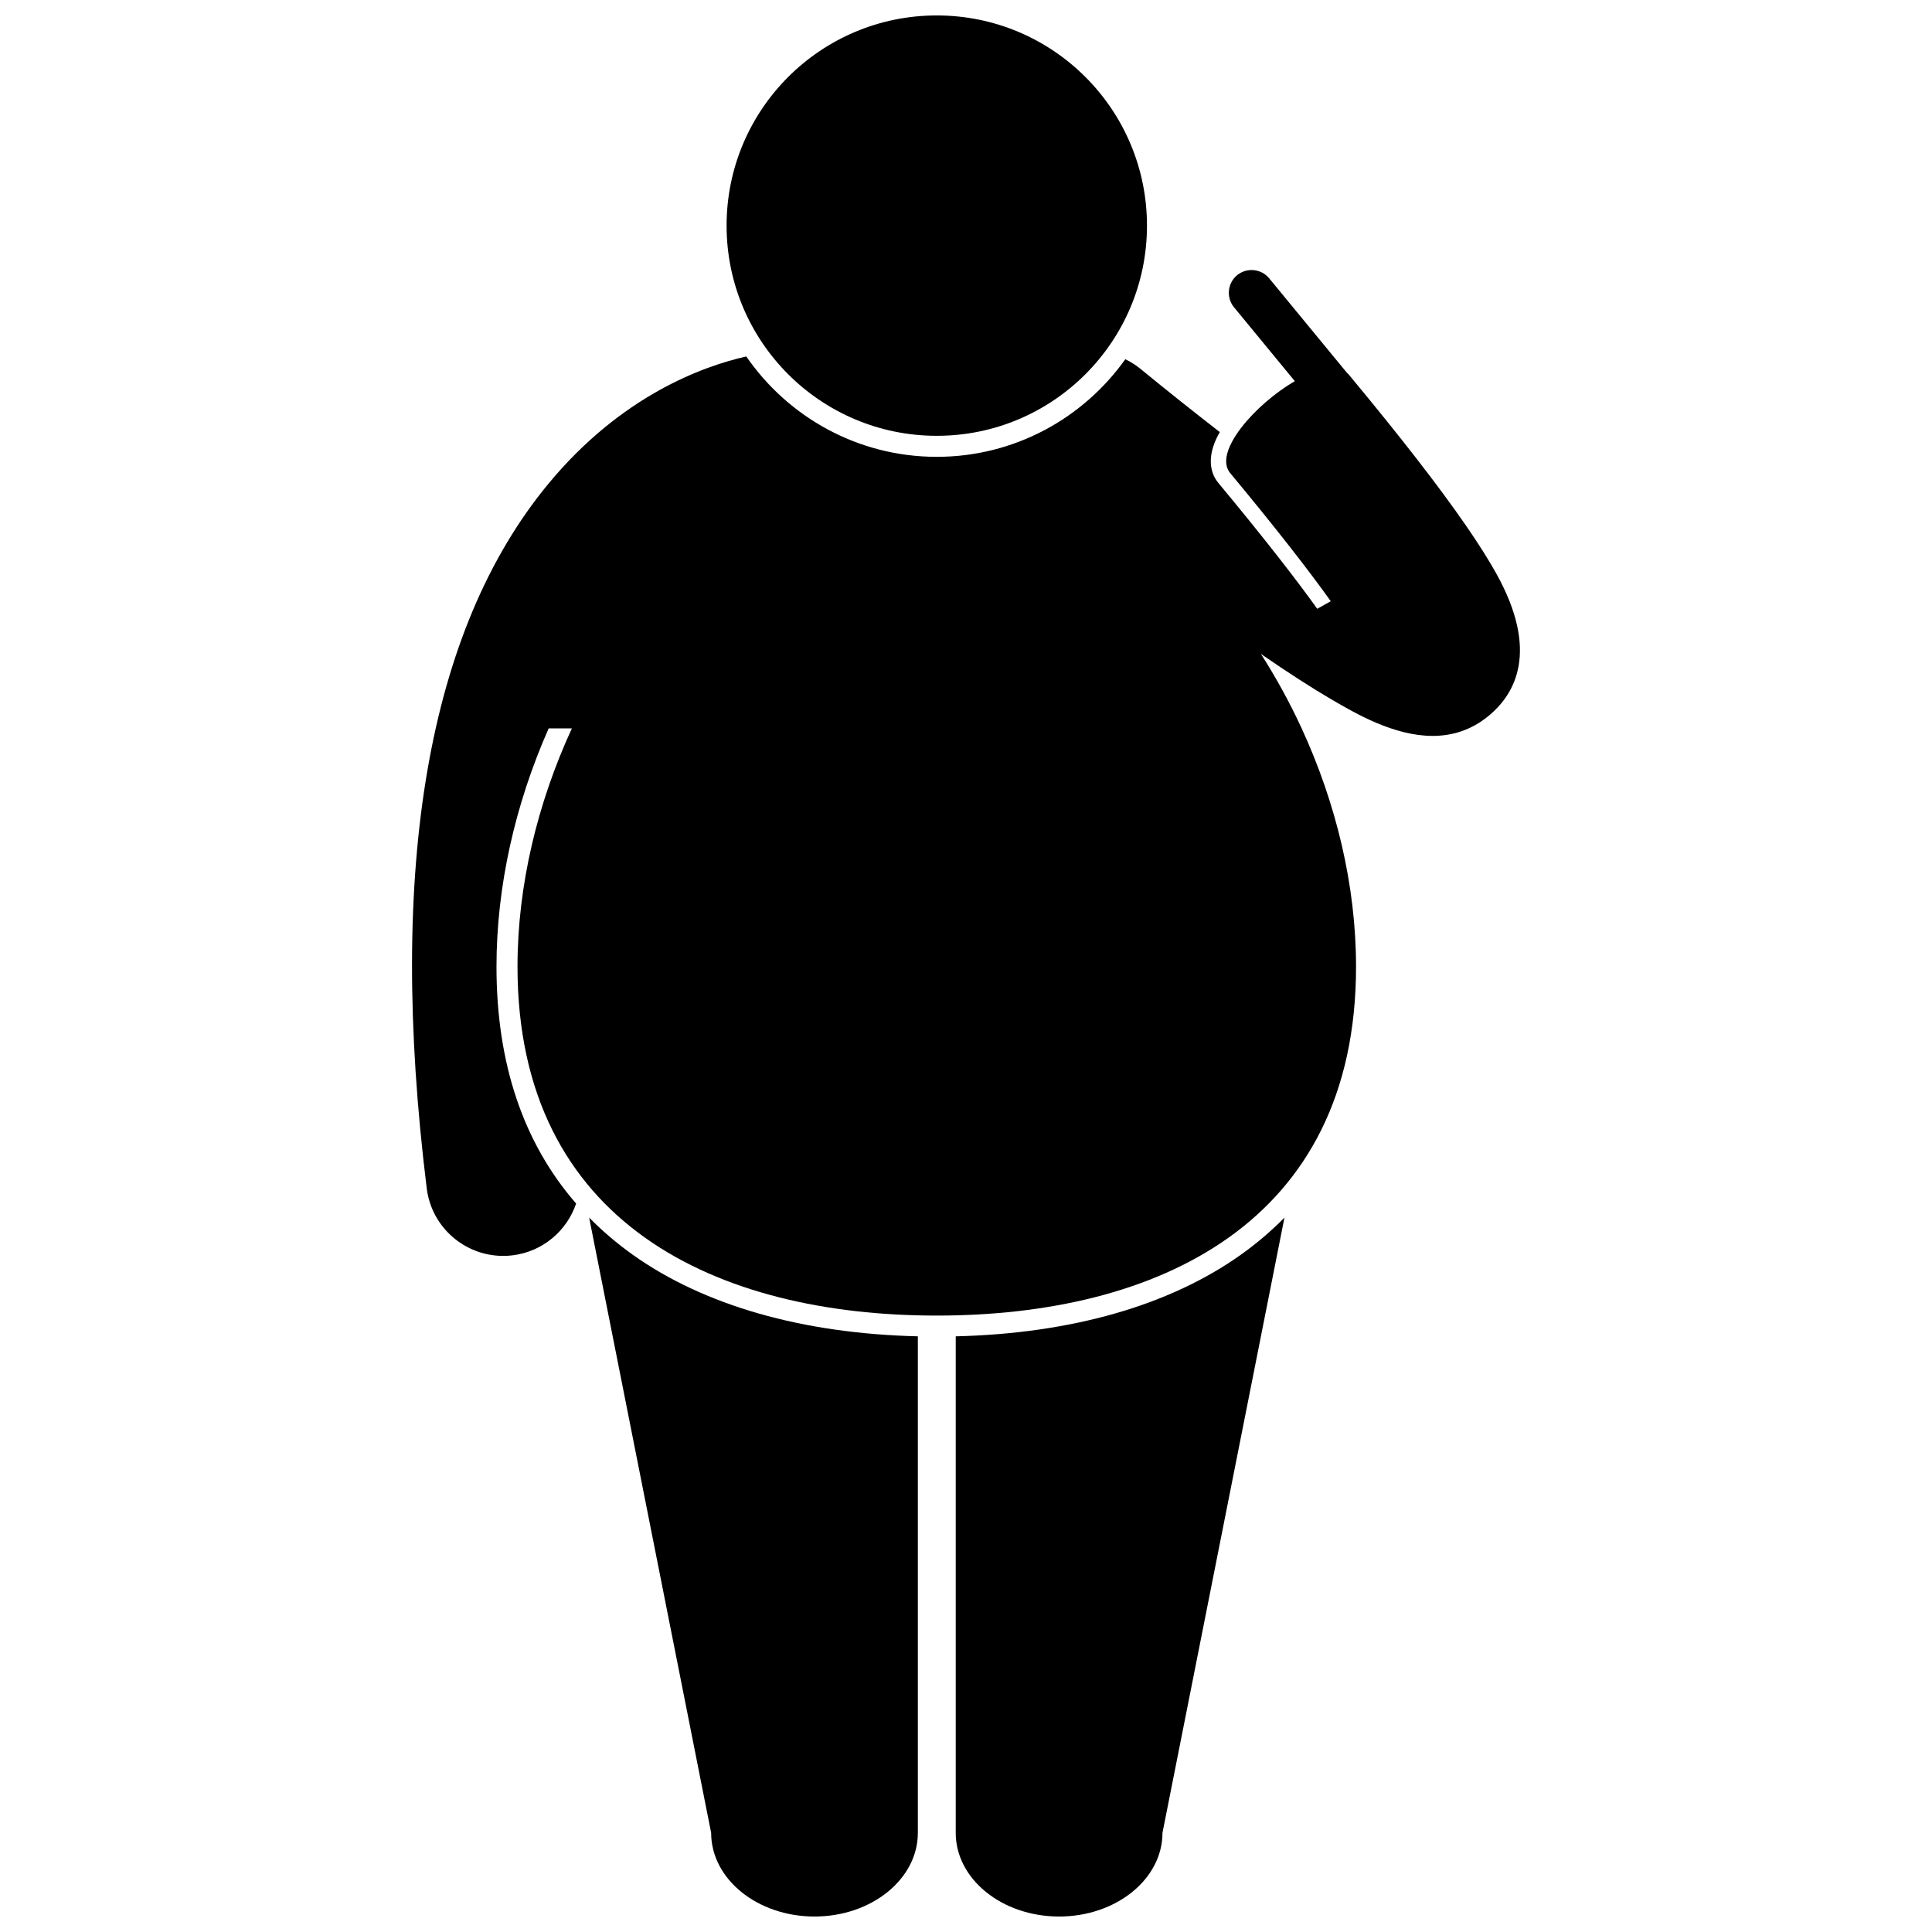
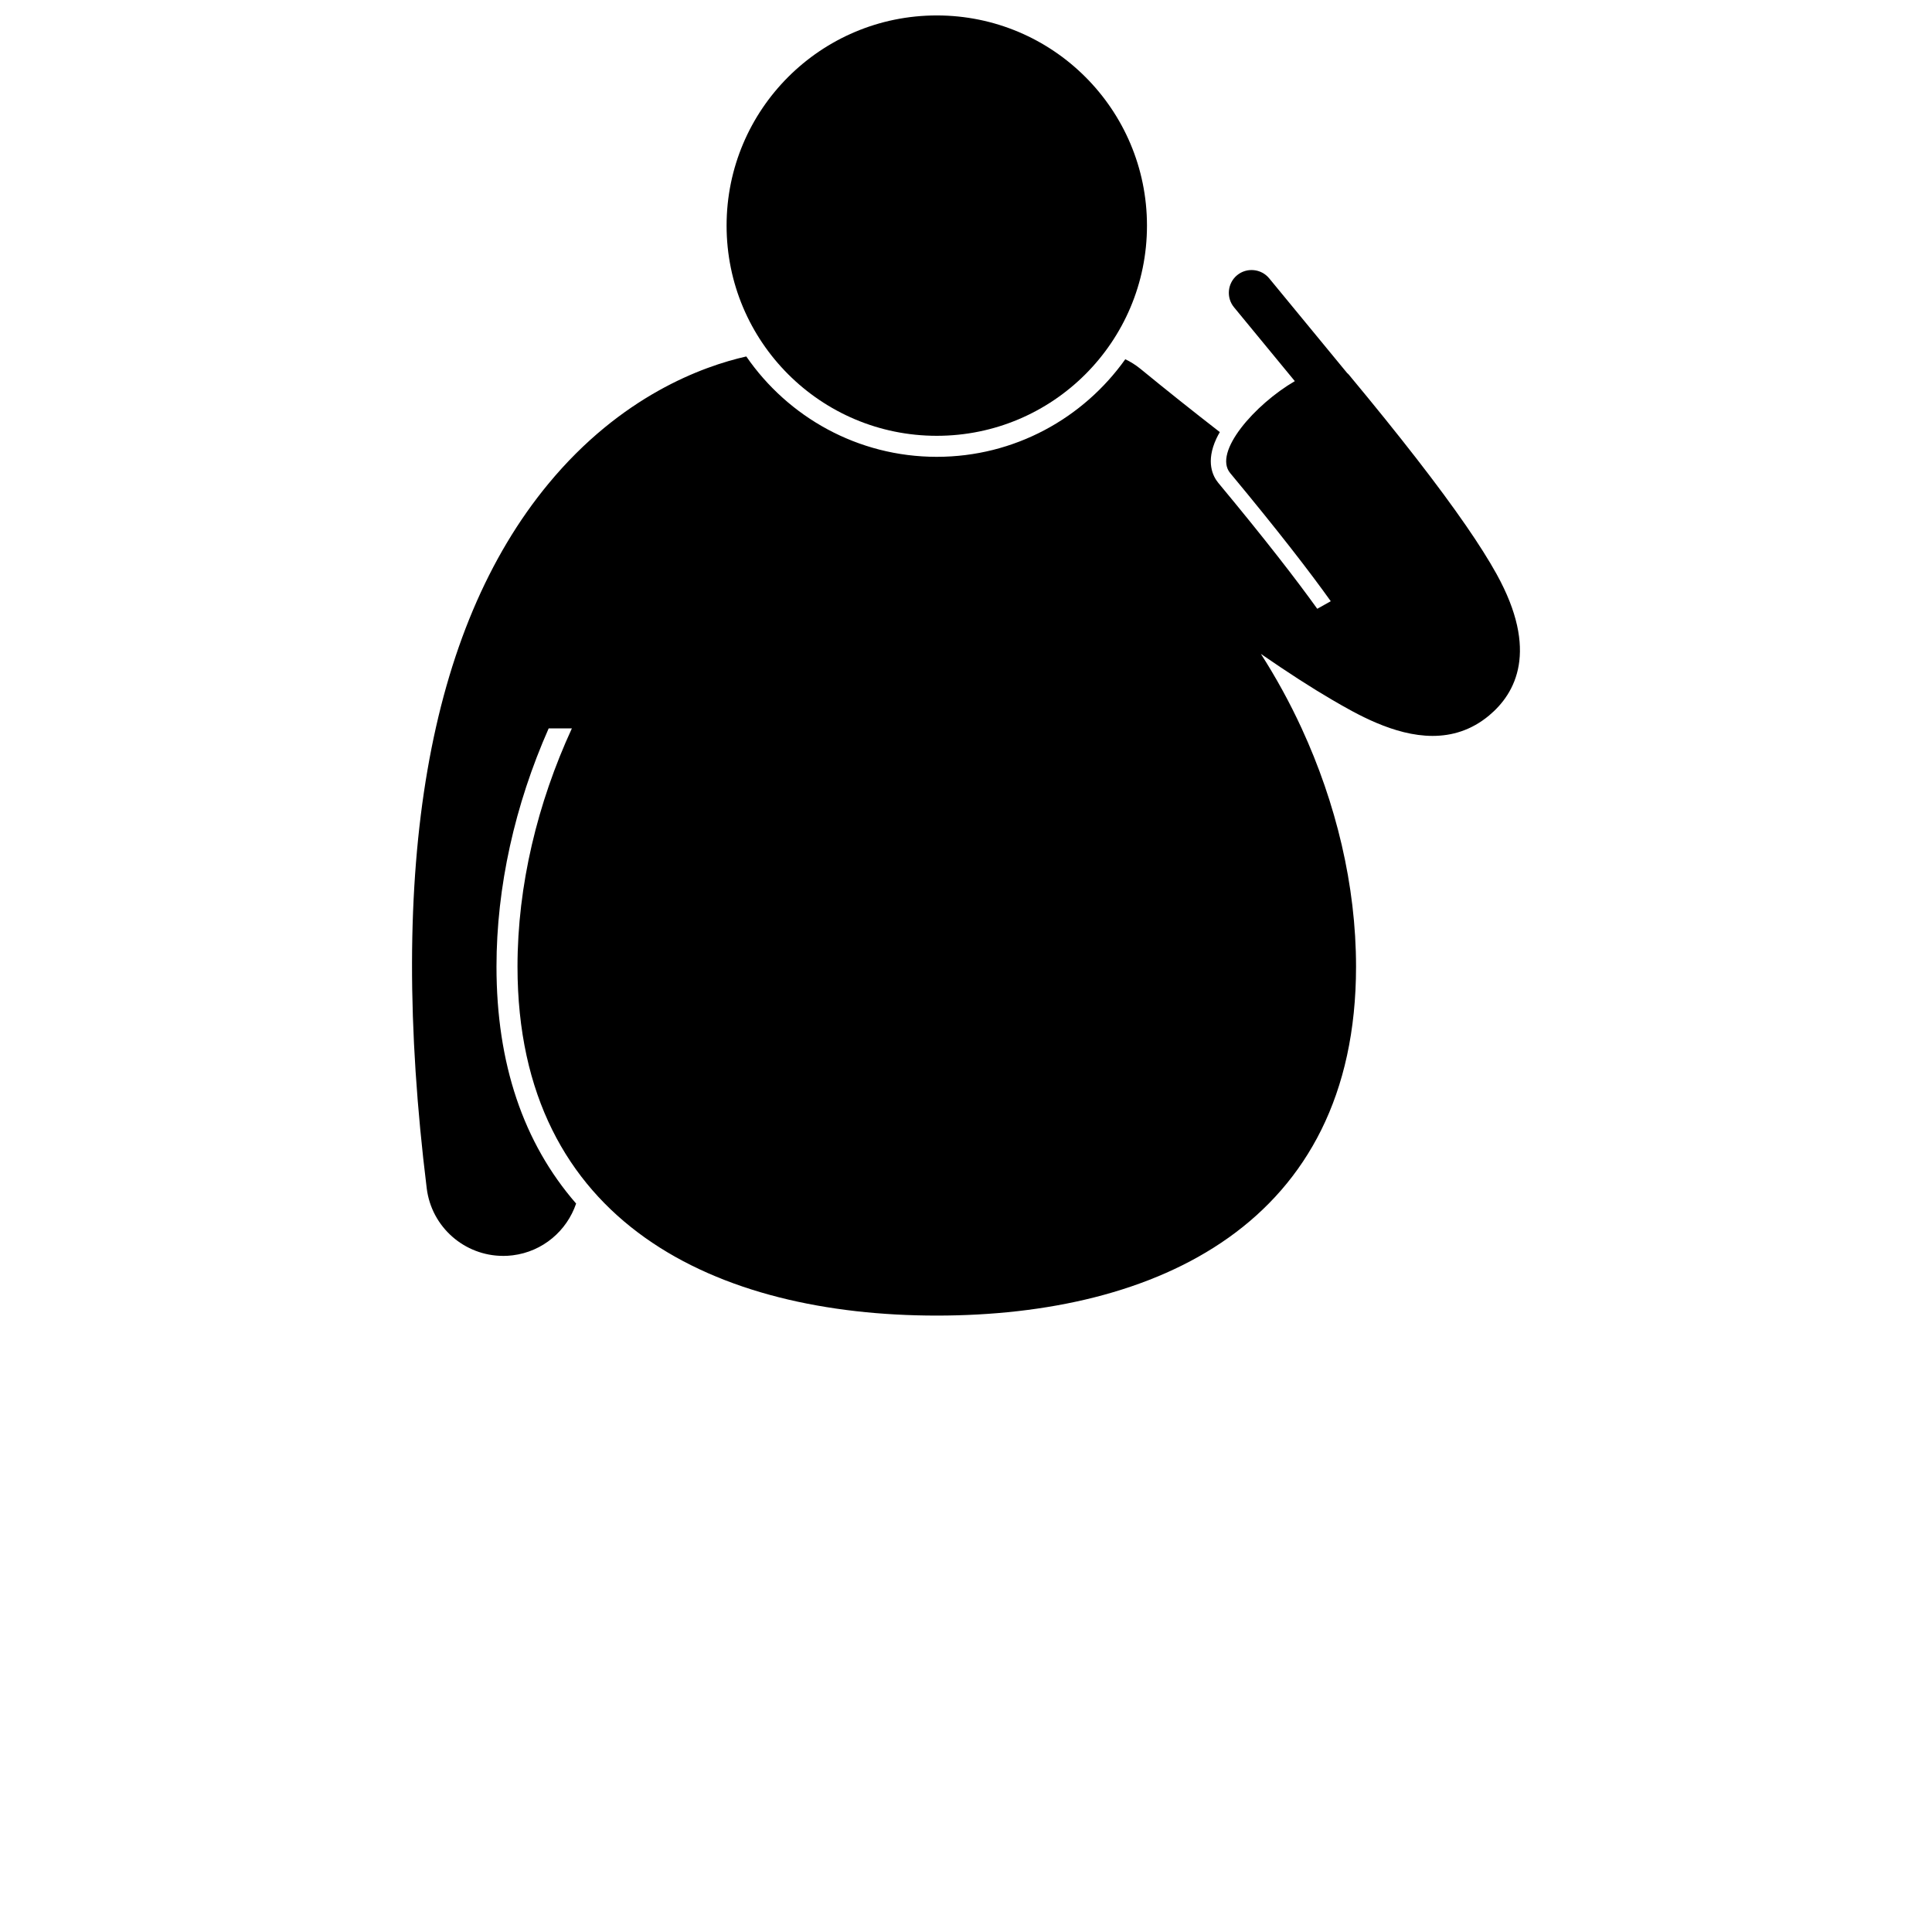
<svg xmlns="http://www.w3.org/2000/svg" width="800px" height="800px" version="1.1" viewBox="144 144 512 512">
  <defs>
    <clipPath id="c">
      <path d="m300 466h88v185.9h-88z" />
    </clipPath>
    <clipPath id="b">
-       <path d="m397 466h88v185.9h-88z" />
-     </clipPath>
+       </clipPath>
    <clipPath id="a">
      <path d="m336 148.09h112v111.91h-112z" />
    </clipPath>
  </defs>
  <path d="m277.33 476.83c0.832 0 1.68-0.051 2.527-0.156 8.035-0.992 14.379-6.535 16.82-13.719-14-16.102-21.102-37.125-21.102-62.789 0-21.129 4.875-42.895 13.828-63.129h6.148c-9.09 19.742-14.406 41.551-14.406 63.129 0 68.242 53.055 92.477 111.11 92.477 58.055 0 111.11-24.234 111.11-92.477 0-21.578-5.316-43.387-14.406-63.129-3.16-6.871-6.793-13.473-10.809-19.746 7.152 4.934 13.438 8.992 18.777 12.105 6.41 3.738 16.504 9.625 26.727 9.625 5.102 0 10.234-1.469 14.957-5.398 7.098-5.91 13.211-17.199 2.031-37.434-0.004-0.008-0.008-0.016-0.012-0.023-2.039-3.688-4.742-7.969-8.121-12.867-7.191-10.426-17.469-23.664-31.078-40.039-0.133-0.16-0.289-0.281-0.438-0.418l-4.414-5.363-16.234-19.723c-2.109-2.562-5.934-2.934-8.496-0.824s-2.934 5.934-0.824 8.496l13.473 16.367 2.644 3.211c-10.551 6.148-21.738 18.816-17.125 24.367 12.781 15.379 21.16 26.266 26.652 33.957l-3.582 2.004c-5.422-7.562-13.668-18.258-26.211-33.352-1.438-1.73-3.418-5.57-0.492-11.805 0.258-0.547 0.562-1.105 0.883-1.668-7.152-5.547-14.289-11.23-20.996-16.734-1.273-1.043-2.637-1.887-4.055-2.574-11.113 15.633-29.355 25.863-49.957 25.863-20.922 0-39.422-10.547-50.48-26.598-11.562 2.609-33.176 10.426-52.445 33.738-31.926 38.621-42.777 101.44-32.246 186.7 1.273 10.344 10.078 17.922 20.242 17.922z" />
  <g clip-path="url(#c)">
-     <path d="m300.13 466.68 32.332 163.05c0 12.242 12.262 22.168 27.383 22.168 15.129 0 27.395-9.926 27.395-22.168v-131.59c-30.574-0.73-56.613-8.156-75.531-21.605-4.234-3.012-8.082-6.309-11.578-9.855z" />
-   </g>
+     </g>
  <g clip-path="url(#b)">
-     <path d="m397.28 498.14v131.59c0 12.242 12.266 22.168 27.395 22.168 15.121 0 27.391-9.926 27.391-22.168l32.328-163.05c-3.496 3.547-7.344 6.844-11.582 9.855-18.918 13.449-44.957 20.875-75.531 21.605z" />
-   </g>
+     </g>
  <g clip-path="url(#a)">
    <path d="m447.96 203.79c0 30.766-24.938 55.703-55.703 55.703-30.762 0-55.703-24.938-55.703-55.703 0-30.762 24.941-55.699 55.703-55.699 30.766 0 55.703 24.938 55.703 55.699" />
  </g>
</svg>